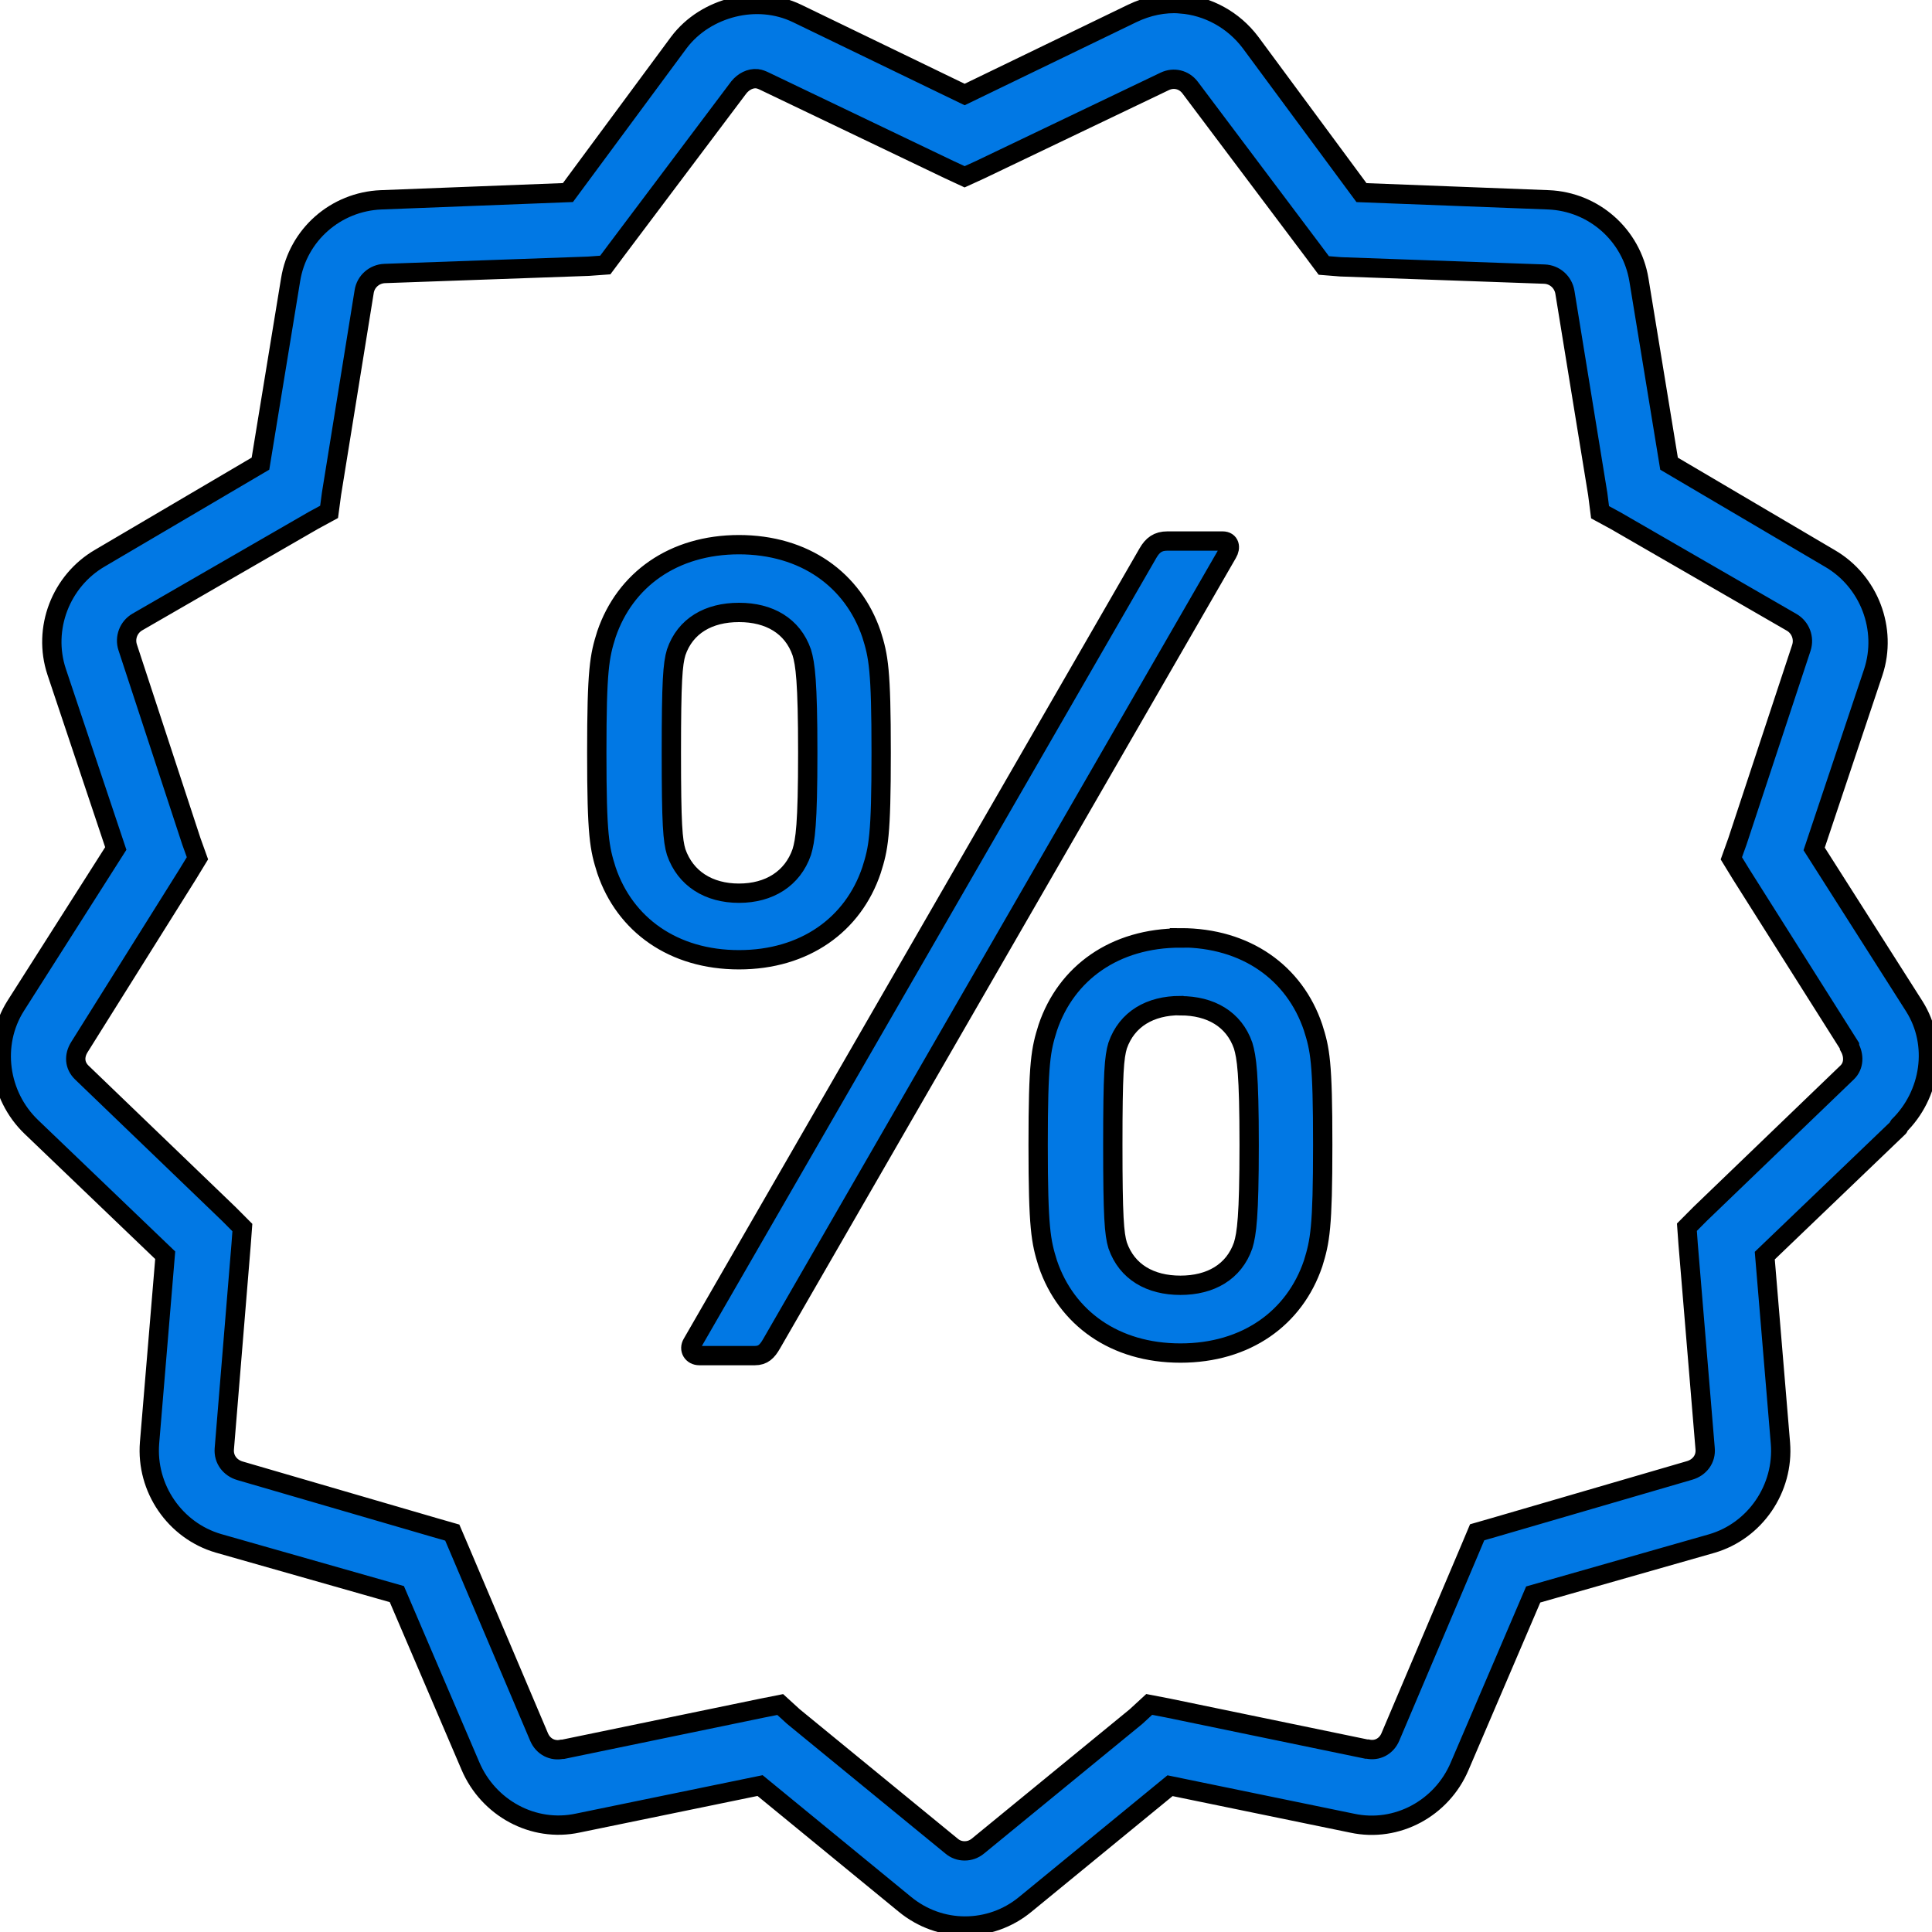
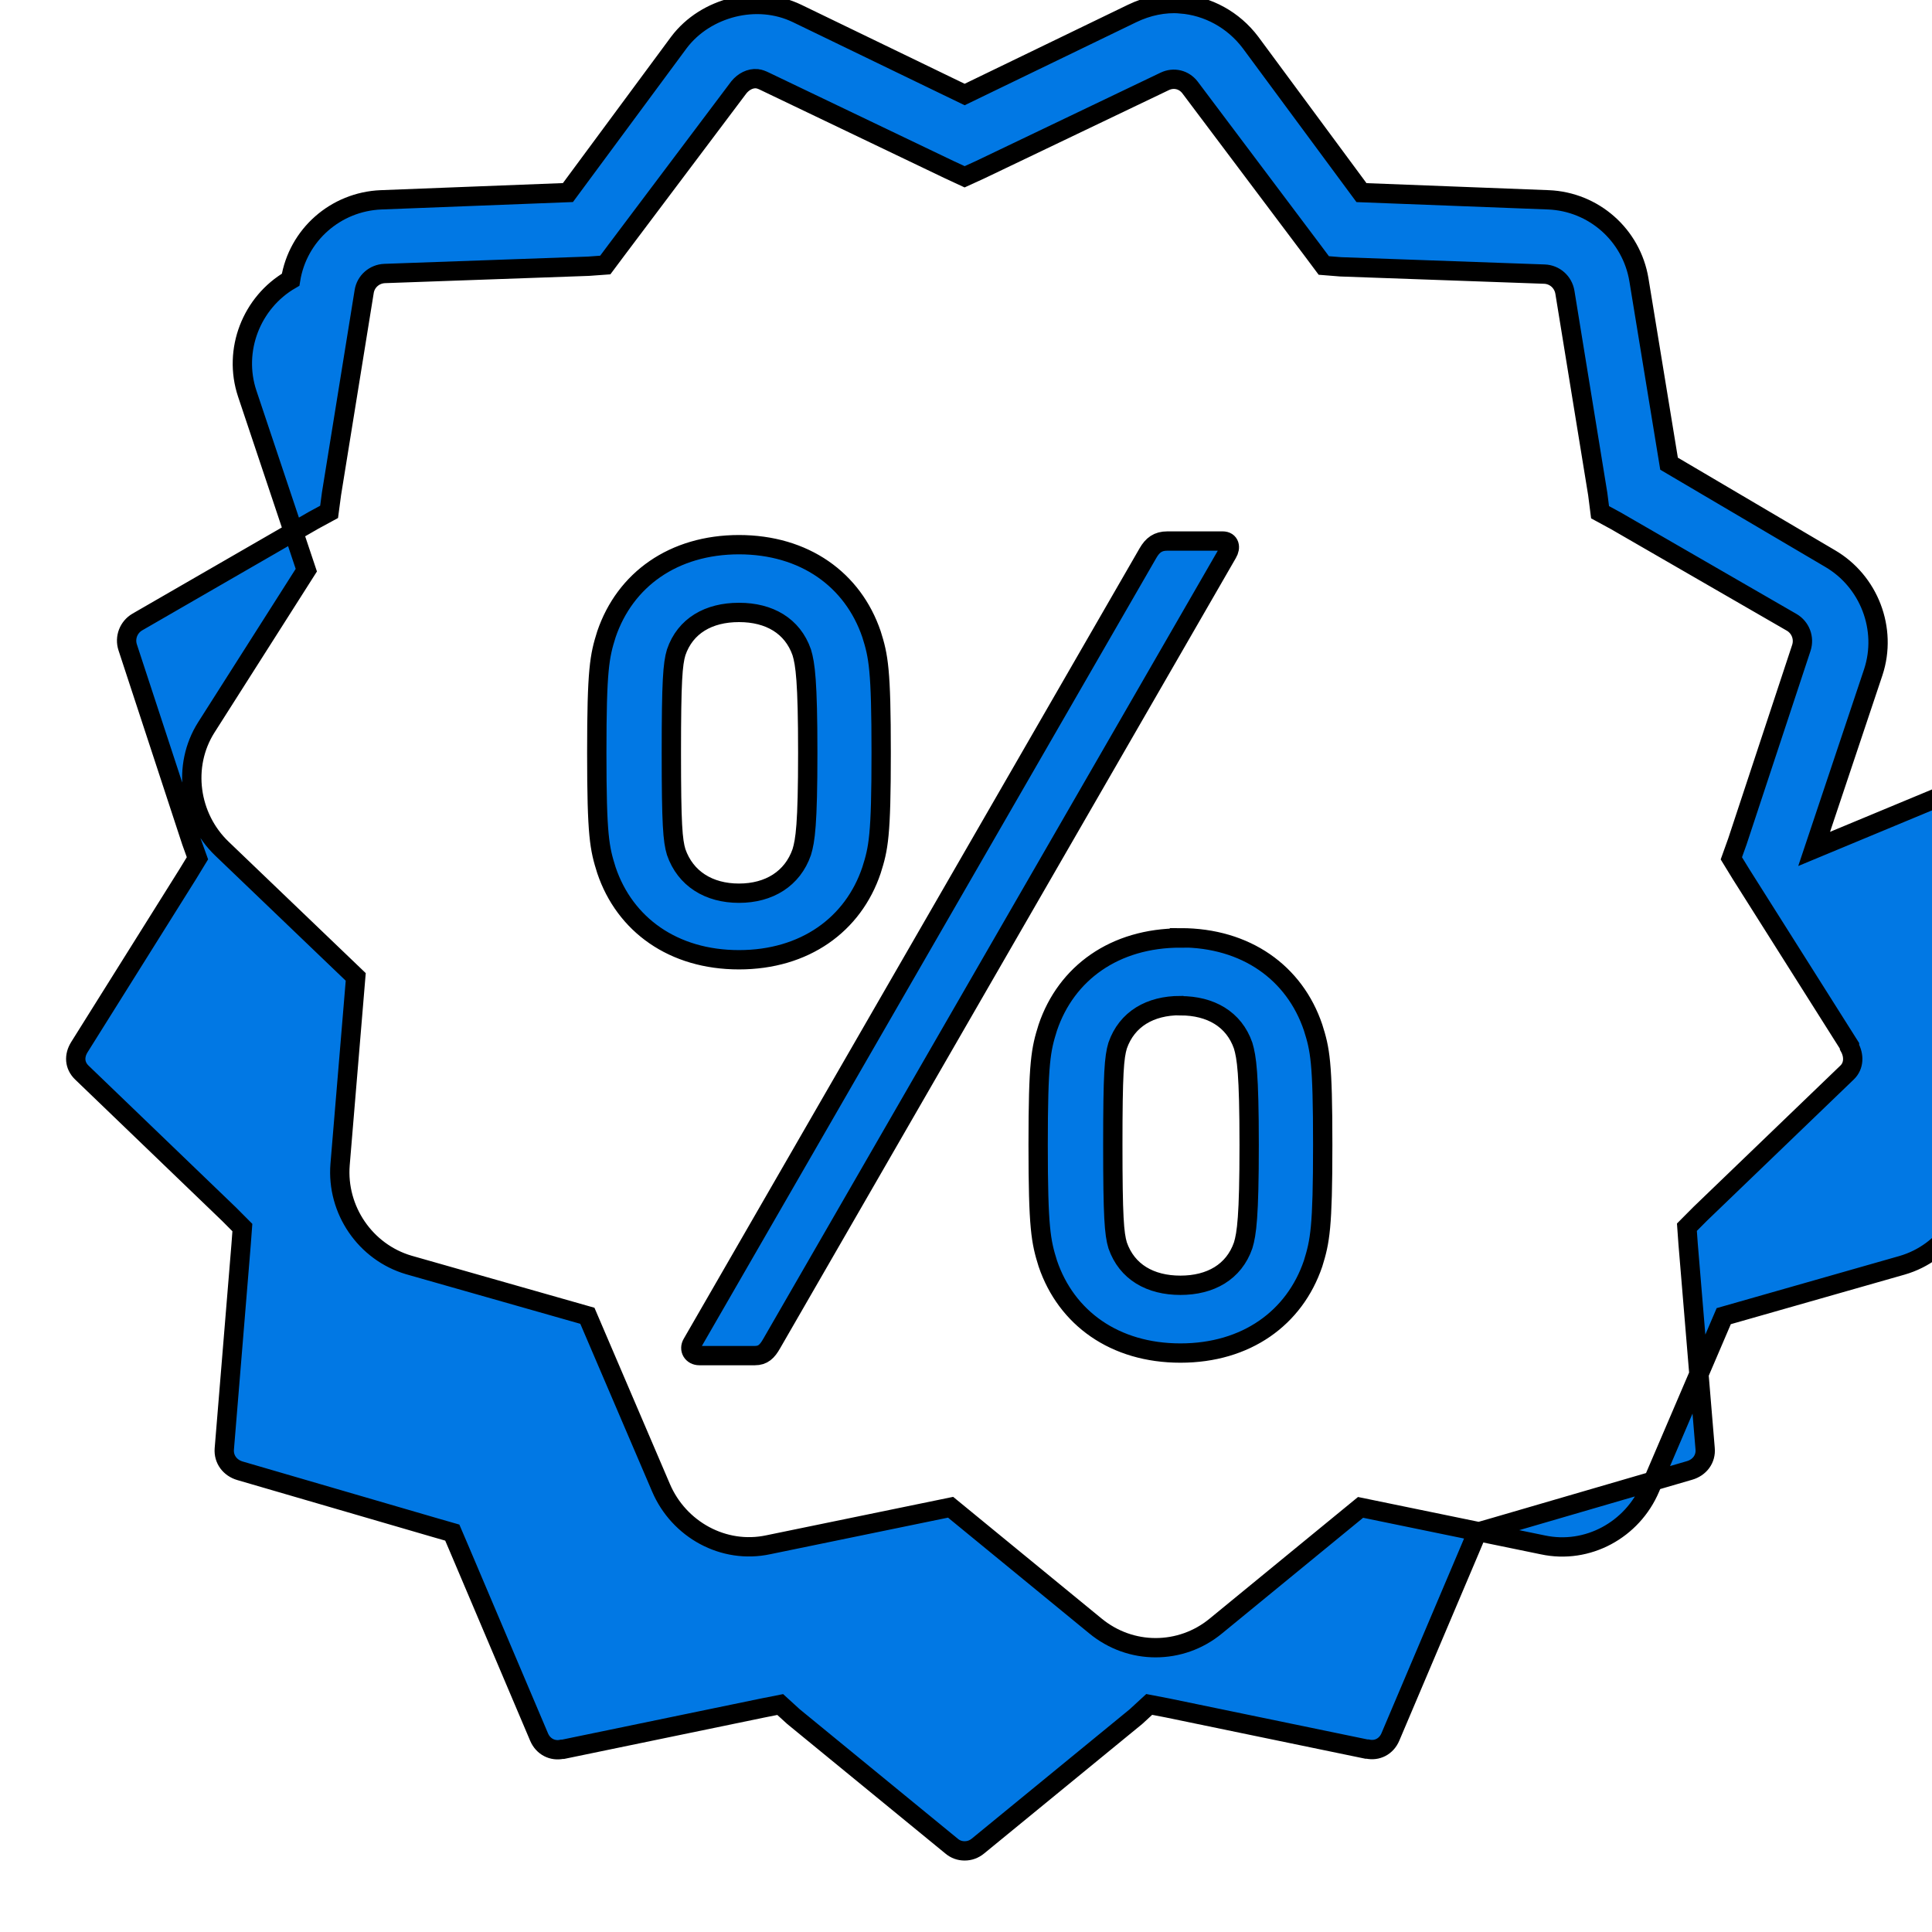
<svg xmlns="http://www.w3.org/2000/svg" width="100" height="100" fill="#0178e4">
-   <path stroke="null" d="M61.103.194c-.84-.062-1.7.116-2.497.5L49.93 4.892 41.256.696c-1.06-.51-2.226-.58-3.308-.314-1.083.27-2.103.88-2.81 1.818l-5.742 7.767-9.674.376c-2.342.096-4.306 1.81-4.68 4.135l-1.56 9.52-8.302 4.886c-2.03 1.176-2.99 3.653-2.247 5.89l3.06 9.144-5.18 8.143c-1.258 1.99-.89 4.64.81 6.27l6.928 6.64-.81 9.71c-.19 2.35 1.31 4.54 3.56 5.2l9.24 2.63 3.81 8.9c.92 2.16 3.24 3.45 5.56 2.95l9.43-1.94 7.49 6.14c.91.75 2.01 1.13 3.12 1.13 1.12 0 2.22-.38 3.12-1.123l7.49-6.14 9.43 1.94c2.316.498 4.638-.775 5.558-2.942l3.81-8.896 9.236-2.634c2.25-.653 3.75-2.85 3.56-5.2l-.81-9.705 6.926-6.64c.02-.013-.01-.05 0-.062 1.667-1.63 2.057-4.23.815-6.2L93.9 43.94l3.06-9.146c.737-2.23-.213-4.71-2.246-5.89L86.39 24l-1.56-9.52c-.386-2.32-2.34-4.04-4.68-4.137l-9.68-.373-5.74-7.767c-.886-1.18-2.22-1.9-3.62-2.004zM39.195 4.077c.118.01.262.07.374.125l9.55 4.573.81.376.81-.37 9.55-4.57c.46-.22.99-.1 1.31.32l6.36 8.46.56.75.87.07 10.55.377c.53.02.97.405 1.06.94l1.7 10.445.12.94.81.44 9.11 5.26c.453.264.663.81.5 1.316l-3.31 10.02-.315.878.5.816 5.616 8.89v.064c.24.435.24.965-.123 1.314L88 62.83l-.686.69.063.876.88 10.585c.05.54-.29.98-.81 1.13l-10.12 2.95-.87.25-.37.88-4.12 9.71c-.21.5-.693.74-1.184.63h-.063l-10.3-2.13-.937-.18-.684.63-8.18 6.7c-.21.17-.44.25-.69.25-.25 0-.48-.08-.68-.25l-8.18-6.7-.685-.625-.935.186-10.3 2.13h-.06c-.487.104-.97-.13-1.185-.63l-4.12-9.71-.374-.875-.87-.25-10.12-2.95c-.51-.15-.852-.59-.81-1.13l.87-10.584.065-.875-.687-.69-7.62-7.33c-.385-.37-.41-.87-.128-1.32l5.61-8.954.5-.82-.315-.876L6.61 33.51c-.166-.503.043-1.05.5-1.316l9.114-5.26.81-.44.125-.938 1.69-10.46c.08-.53.53-.92 1.06-.94l10.55-.376.87-.063.56-.75 6.36-8.455c.24-.288.58-.47.93-.438zm21.222 23.927c-.48 0-.76.208-1 .627L35.825 69.54c-.18.3.015.626.375.626h2.87c.42 0 .636-.207.874-.626l23.593-40.91c.178-.298.11-.626-.25-.626h-2.87zm-22.158.188c-3.41 0-5.91 1.815-6.87 4.636-.36 1.14-.5 1.816-.5 6.138 0 4.32.14 4.935.5 6.076.95 2.82 3.46 4.635 6.86 4.635 3.4 0 5.91-1.815 6.86-4.635.36-1.14.5-1.757.5-6.076 0-4.322-.14-4.998-.5-6.138-.96-2.82-3.46-4.636-6.87-4.636zm0 3.508c1.55 0 2.76.688 3.24 2.067.18.6.31 1.48.31 5.2s-.13 4.536-.31 5.135c-.48 1.38-1.69 2.13-3.25 2.13s-2.77-.75-3.25-2.13c-.18-.6-.25-1.416-.25-5.136s.07-4.6.25-5.2c.47-1.38 1.69-2.066 3.24-2.066zM61.1 48.55c-3.41 0-5.91 1.814-6.866 4.635-.357 1.142-.5 1.754-.5 6.075 0 4.318.143 4.998.5 6.14.957 2.82 3.457 4.634 6.866 4.634 3.408 0 5.91-1.815 6.866-4.635.356-1.15.498-1.83.498-6.14 0-4.33-.14-4.94-.5-6.08-.954-2.82-3.457-4.64-6.865-4.64zm0 3.507c1.554 0 2.768.688 3.246 2.067.177.6.31 1.416.31 5.136s-.13 4.6-.31 5.2c-.48 1.38-1.693 2.066-3.247 2.066-1.56 0-2.77-.686-3.25-2.067-.18-.6-.25-1.48-.25-5.2s.07-4.54.25-5.14c.48-1.38 1.69-2.07 3.24-2.07z" />
+   <path stroke="null" d="M61.103.194c-.84-.062-1.7.116-2.497.5L49.93 4.892 41.256.696c-1.06-.51-2.226-.58-3.308-.314-1.083.27-2.103.88-2.81 1.818l-5.742 7.767-9.674.376c-2.342.096-4.306 1.81-4.68 4.135c-2.03 1.176-2.99 3.653-2.247 5.89l3.06 9.144-5.18 8.143c-1.258 1.99-.89 4.64.81 6.27l6.928 6.64-.81 9.71c-.19 2.35 1.31 4.54 3.56 5.2l9.24 2.63 3.81 8.9c.92 2.16 3.24 3.45 5.56 2.95l9.43-1.94 7.49 6.14c.91.75 2.01 1.13 3.12 1.13 1.12 0 2.22-.38 3.12-1.123l7.49-6.14 9.43 1.94c2.316.498 4.638-.775 5.558-2.942l3.81-8.896 9.236-2.634c2.25-.653 3.75-2.85 3.56-5.2l-.81-9.705 6.926-6.64c.02-.013-.01-.05 0-.062 1.667-1.63 2.057-4.23.815-6.2L93.9 43.94l3.06-9.146c.737-2.23-.213-4.71-2.246-5.89L86.39 24l-1.56-9.52c-.386-2.32-2.34-4.04-4.68-4.137l-9.68-.373-5.74-7.767c-.886-1.18-2.22-1.9-3.62-2.004zM39.195 4.077c.118.01.262.07.374.125l9.55 4.573.81.376.81-.37 9.55-4.57c.46-.22.99-.1 1.31.32l6.36 8.46.56.75.87.07 10.55.377c.53.02.97.405 1.06.94l1.7 10.445.12.94.81.44 9.11 5.26c.453.264.663.81.5 1.316l-3.31 10.02-.315.878.5.816 5.616 8.89v.064c.24.435.24.965-.123 1.314L88 62.83l-.686.69.063.876.88 10.585c.05.54-.29.98-.81 1.13l-10.12 2.95-.87.25-.37.88-4.12 9.71c-.21.5-.693.74-1.184.63h-.063l-10.3-2.13-.937-.18-.684.63-8.18 6.7c-.21.17-.44.25-.69.25-.25 0-.48-.08-.68-.25l-8.18-6.7-.685-.625-.935.186-10.3 2.13h-.06c-.487.104-.97-.13-1.185-.63l-4.12-9.71-.374-.875-.87-.25-10.12-2.95c-.51-.15-.852-.59-.81-1.13l.87-10.584.065-.875-.687-.69-7.62-7.33c-.385-.37-.41-.87-.128-1.32l5.61-8.954.5-.82-.315-.876L6.61 33.51c-.166-.503.043-1.05.5-1.316l9.114-5.26.81-.44.125-.938 1.69-10.46c.08-.53.53-.92 1.06-.94l10.55-.376.87-.063.56-.75 6.36-8.455c.24-.288.58-.47.93-.438zm21.222 23.927c-.48 0-.76.208-1 .627L35.825 69.54c-.18.3.015.626.375.626h2.87c.42 0 .636-.207.874-.626l23.593-40.91c.178-.298.11-.626-.25-.626h-2.87zm-22.158.188c-3.41 0-5.91 1.815-6.87 4.636-.36 1.14-.5 1.816-.5 6.138 0 4.32.14 4.935.5 6.076.95 2.82 3.46 4.635 6.86 4.635 3.4 0 5.91-1.815 6.86-4.635.36-1.14.5-1.757.5-6.076 0-4.322-.14-4.998-.5-6.138-.96-2.82-3.46-4.636-6.87-4.636zm0 3.508c1.55 0 2.76.688 3.24 2.067.18.6.31 1.48.31 5.2s-.13 4.536-.31 5.135c-.48 1.38-1.69 2.13-3.25 2.13s-2.77-.75-3.25-2.13c-.18-.6-.25-1.416-.25-5.136s.07-4.6.25-5.2c.47-1.38 1.69-2.066 3.24-2.066zM61.1 48.55c-3.41 0-5.91 1.814-6.866 4.635-.357 1.142-.5 1.754-.5 6.075 0 4.318.143 4.998.5 6.14.957 2.82 3.457 4.634 6.866 4.634 3.408 0 5.91-1.815 6.866-4.635.356-1.15.498-1.83.498-6.14 0-4.33-.14-4.94-.5-6.08-.954-2.82-3.457-4.64-6.865-4.64zm0 3.507c1.554 0 2.768.688 3.246 2.067.177.6.31 1.416.31 5.136s-.13 4.6-.31 5.2c-.48 1.38-1.693 2.066-3.247 2.066-1.56 0-2.77-.686-3.25-2.067-.18-.6-.25-1.48-.25-5.2s.07-4.54.25-5.14c.48-1.38 1.69-2.07 3.24-2.07z" />
</svg>